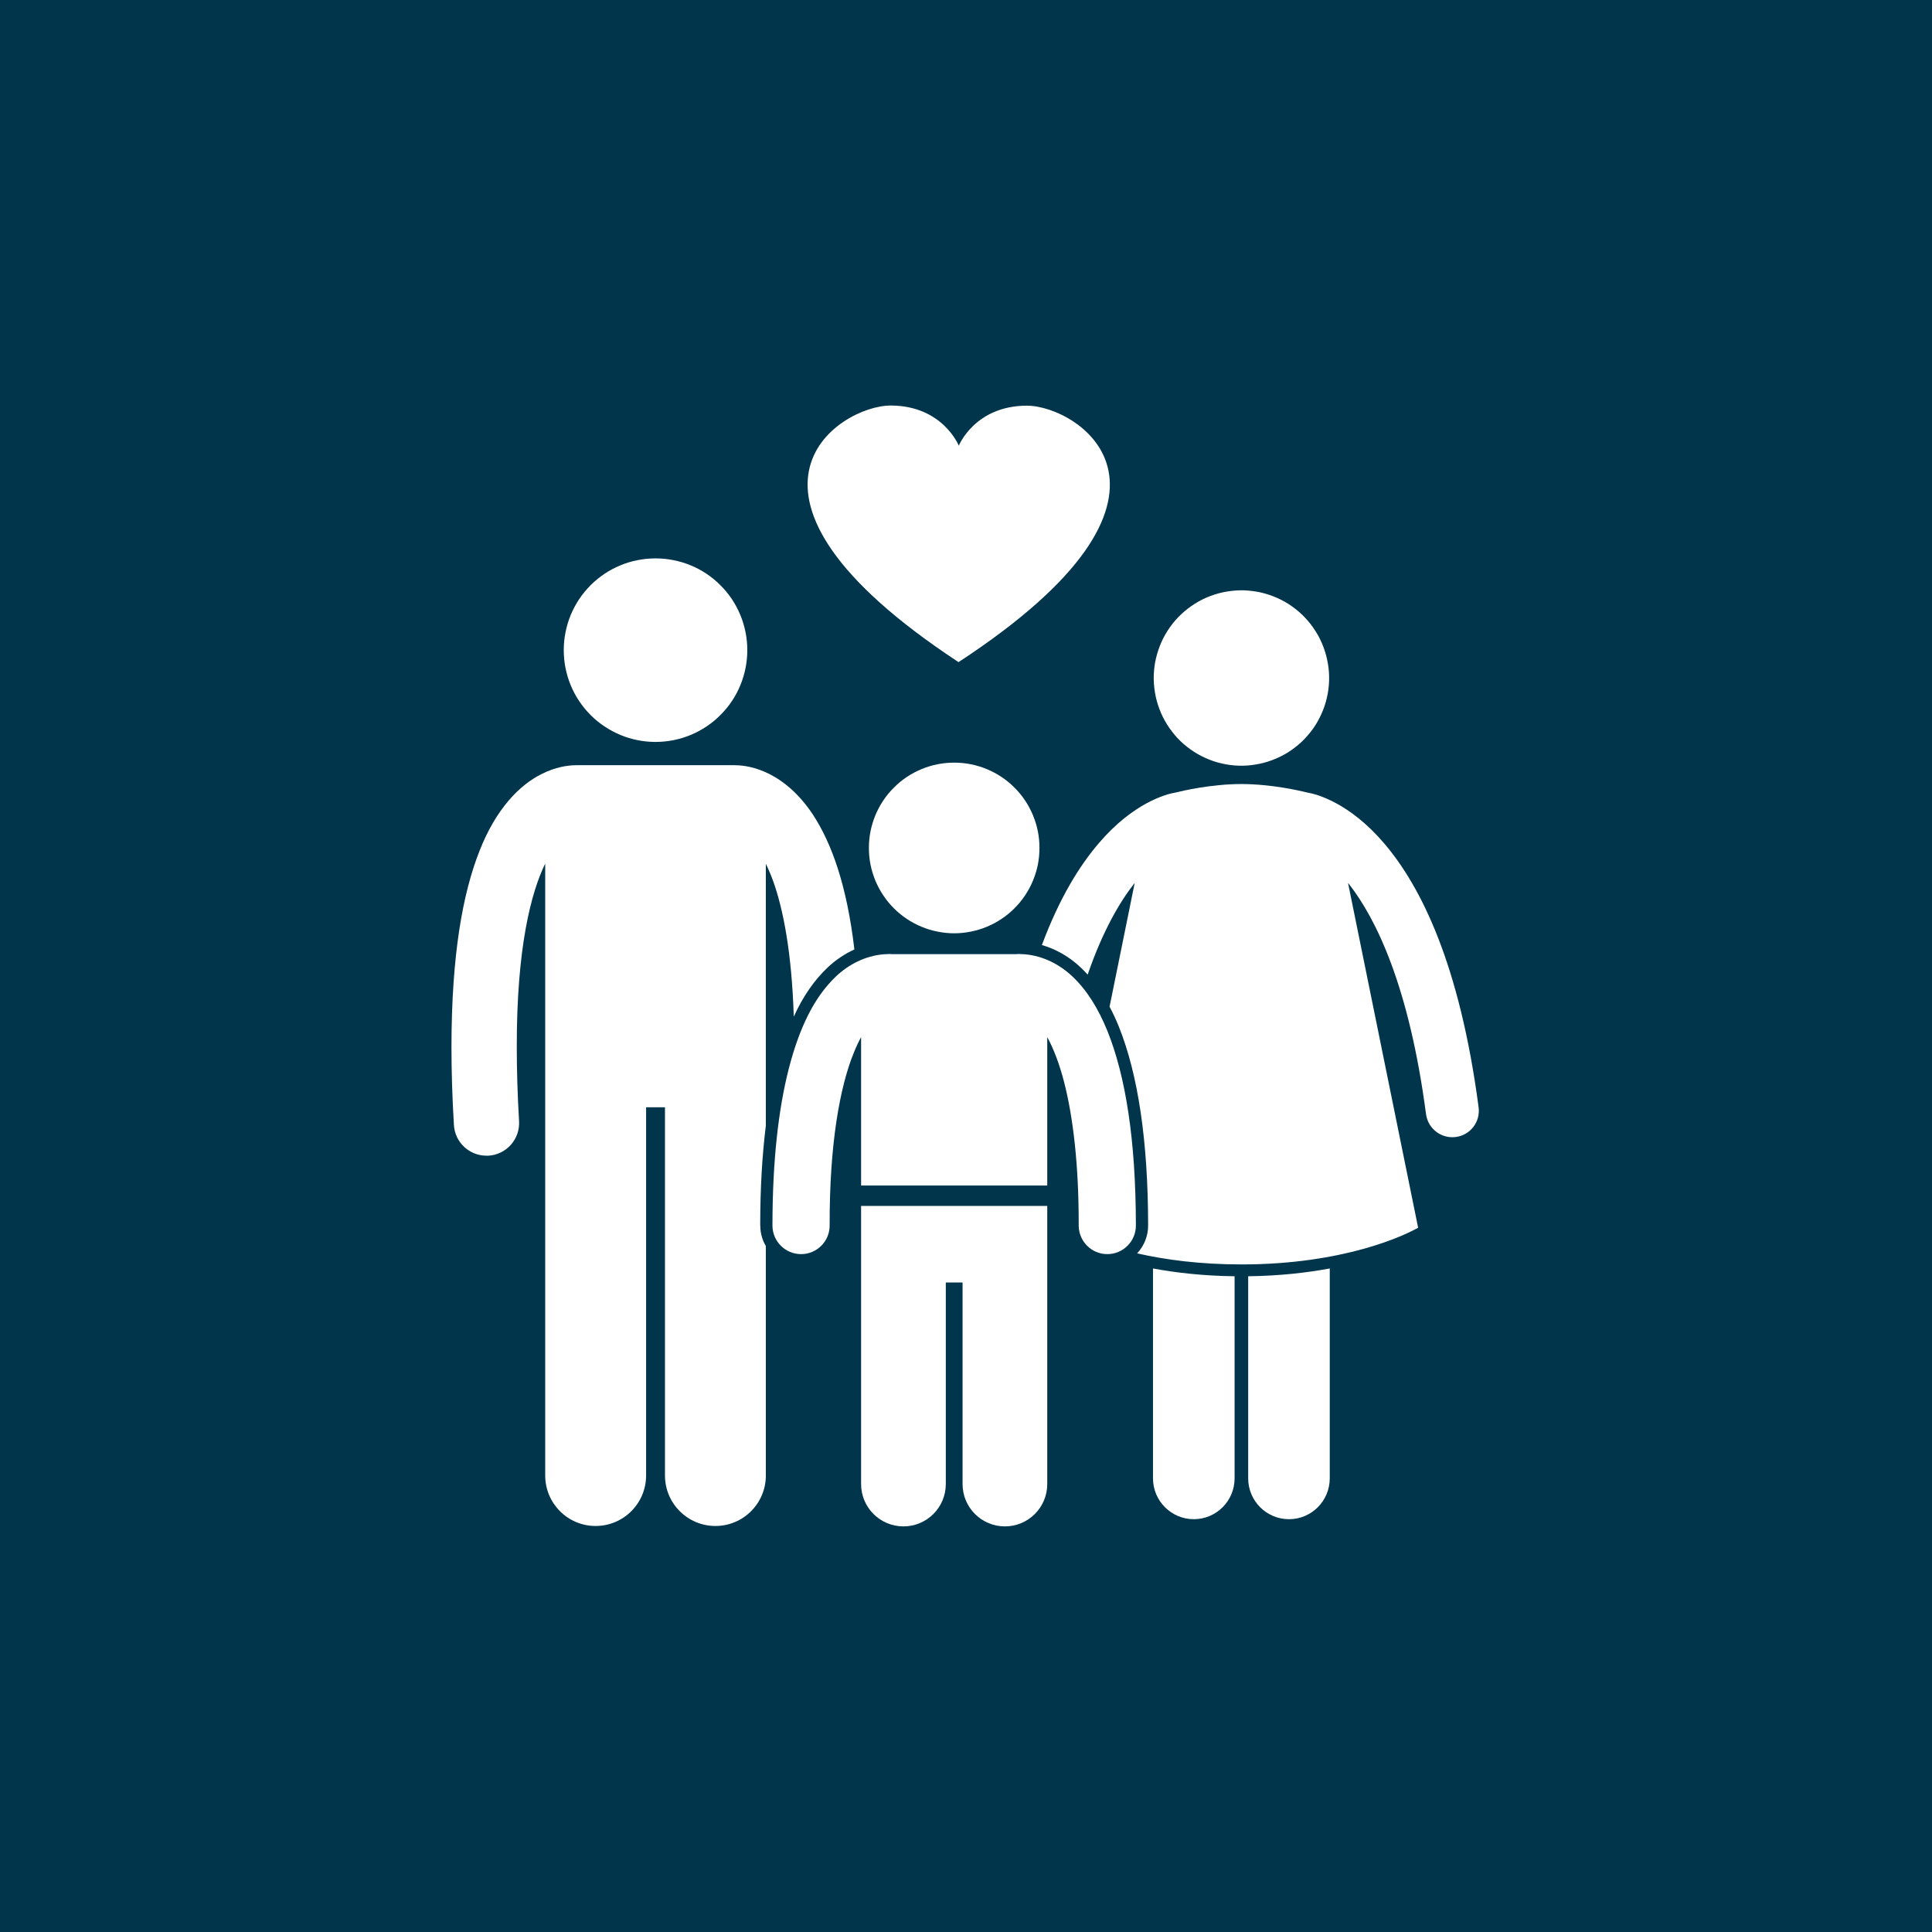
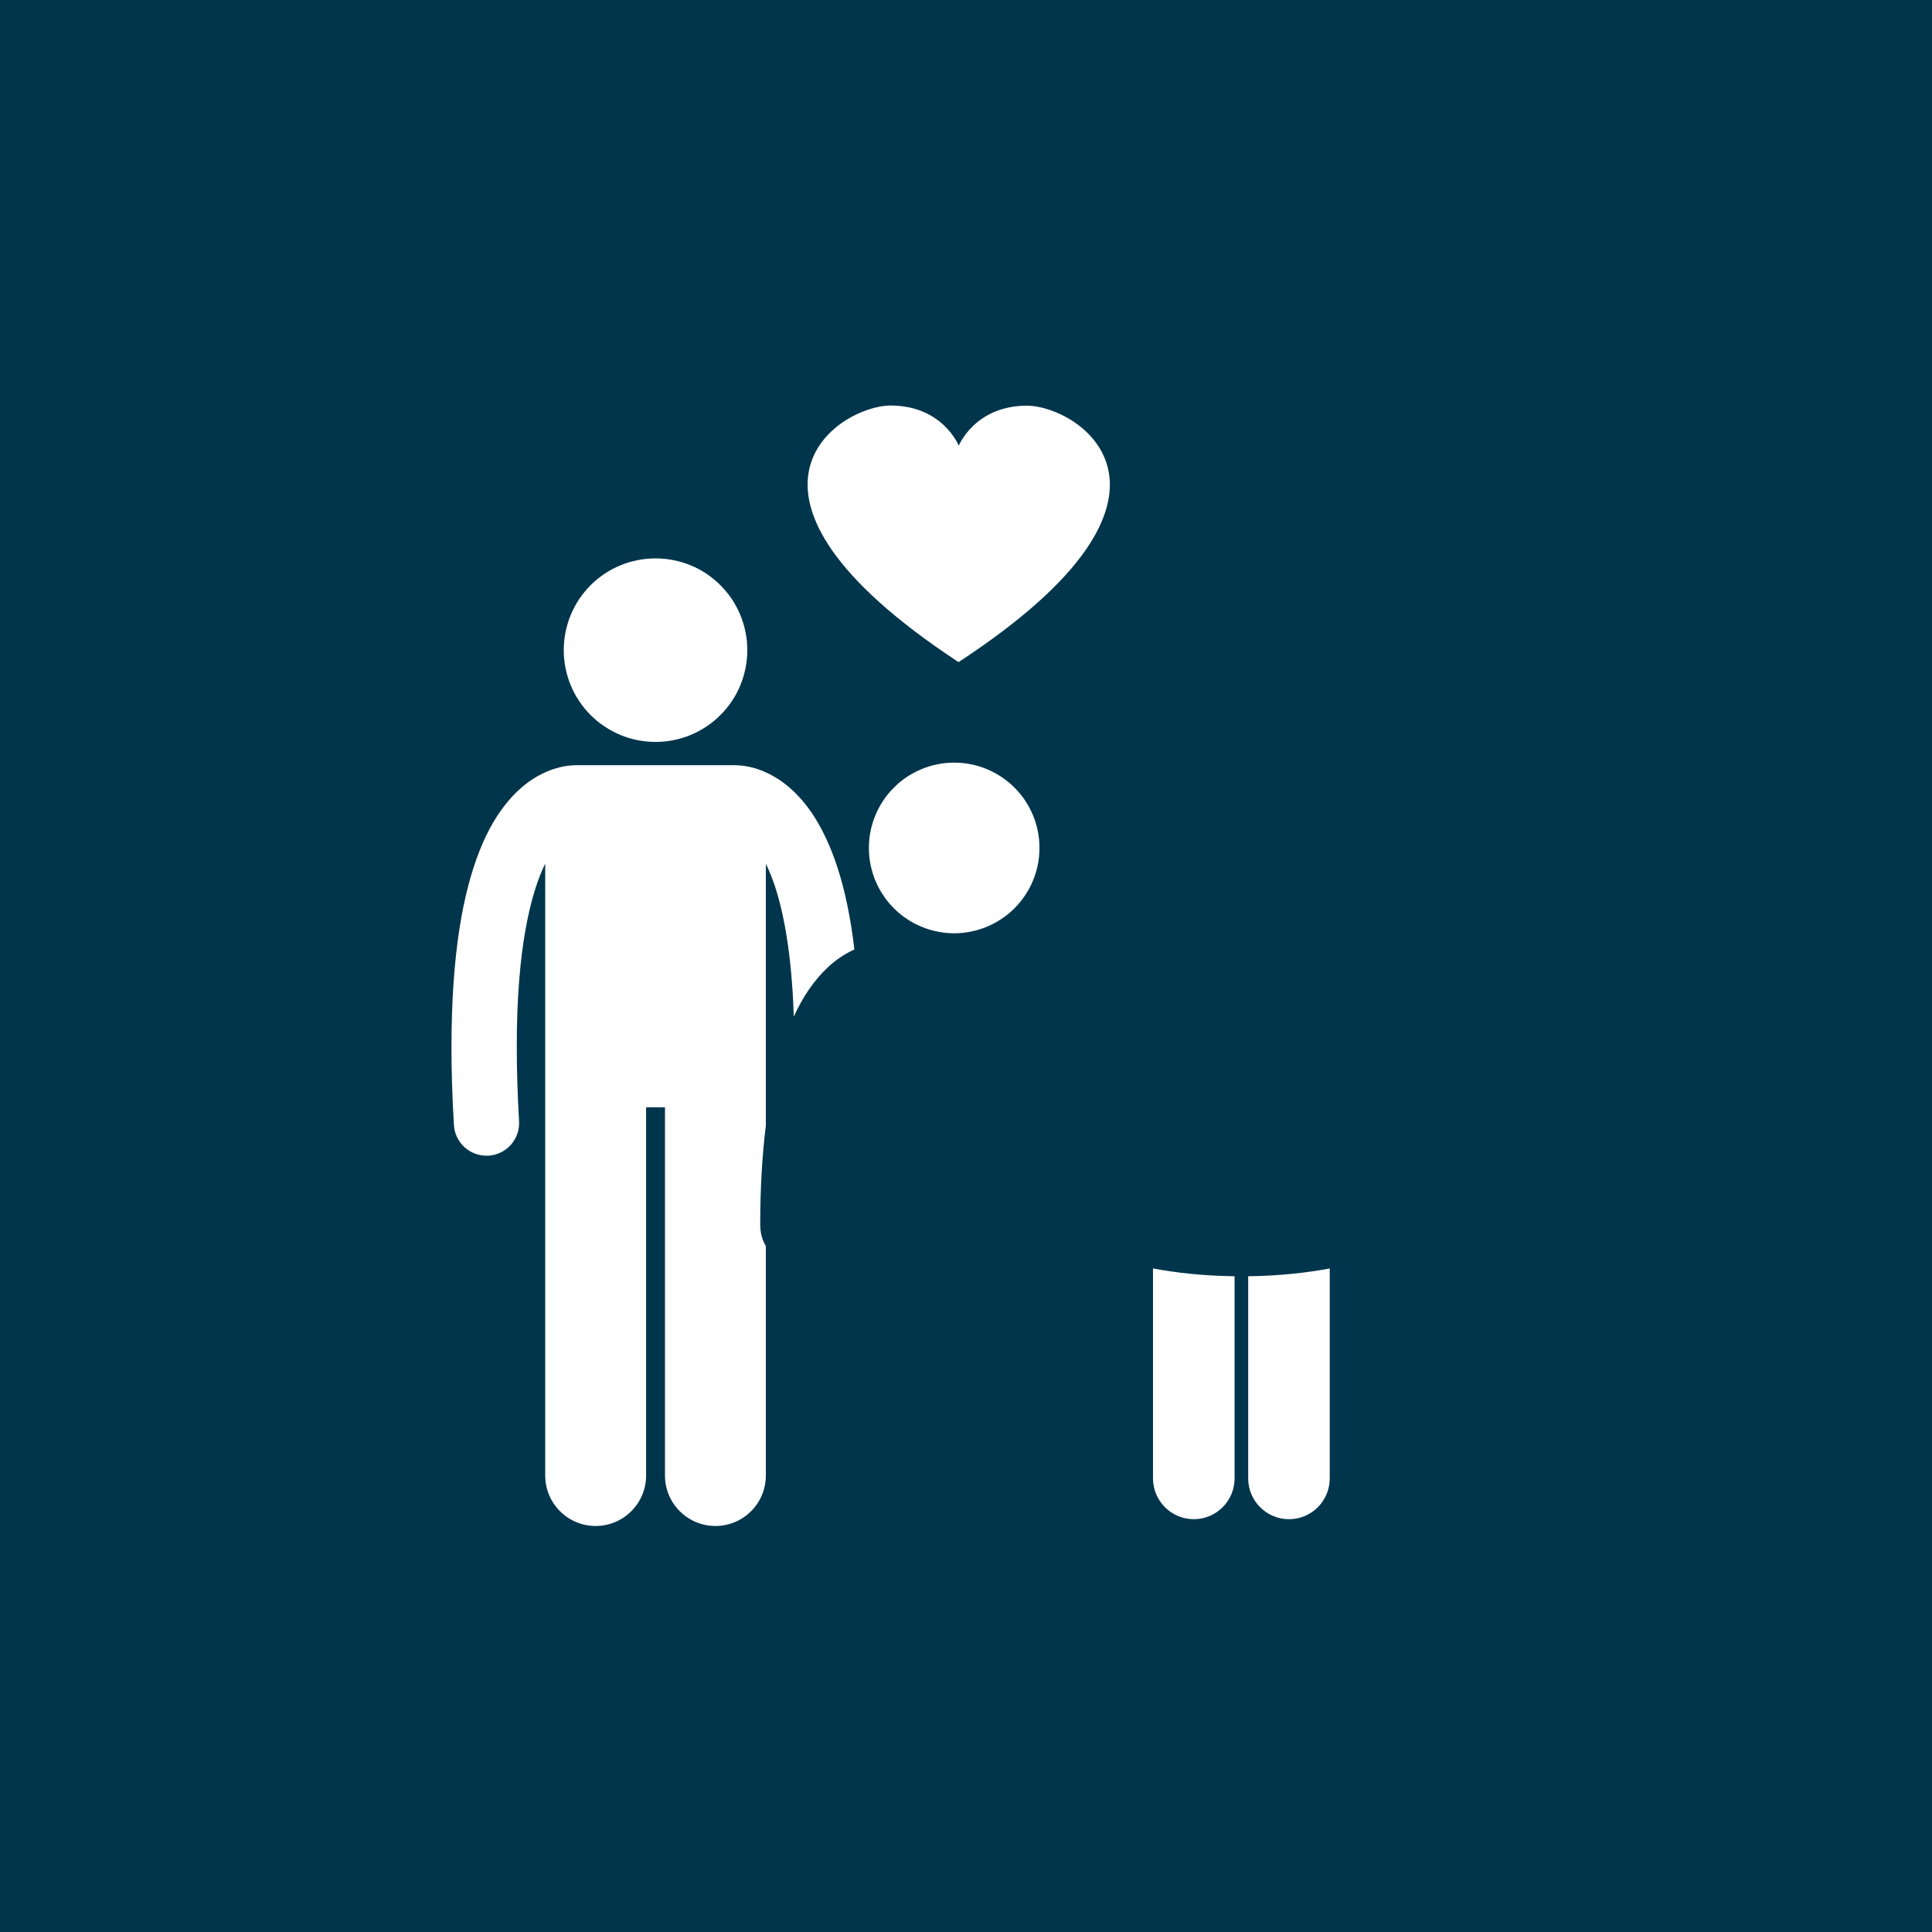
<svg xmlns="http://www.w3.org/2000/svg" width="120" zoomAndPan="magnify" viewBox="0 0 90 90" height="120" preserveAspectRatio="xMidYMid meet" version="1.0">
  <defs>
    <clipPath id="b281933ec4">
      <path d="M 21.031 35 L 40 35 L 40 71.344 L 21.031 71.344 Z M 21.031 35 " clip-rule="nonzero" />
    </clipPath>
    <clipPath id="92d263b78b">
-       <path d="M 40 56 L 49 56 L 49 71.344 L 40 71.344 Z M 40 56 " clip-rule="nonzero" />
-     </clipPath>
+       </clipPath>
    <clipPath id="be138ebf59">
      <path d="M 37 18.844 L 52 18.844 L 52 31 L 37 31 Z M 37 18.844 " clip-rule="nonzero" />
    </clipPath>
  </defs>
  <rect x="-9" width="108" fill="#ffffff" y="-9" height="108" fill-opacity="1" />
  <rect x="-9" width="108" fill="#00354c" y="-9" height="108" fill-opacity="1" />
  <g clip-path="url(#b281933ec4)">
    <path fill="#ffffff" d="M 22.66 53.836 C 22.691 53.836 22.723 53.836 22.754 53.836 C 23.59 53.785 24.23 53.066 24.18 52.227 C 24.105 50.965 24.074 49.812 24.074 48.766 C 24.066 44.164 24.738 41.578 25.398 40.23 L 25.398 68.734 C 25.398 70.035 26.449 71.086 27.746 71.086 C 29.043 71.086 30.098 70.035 30.098 68.734 L 30.098 51.582 L 30.977 51.582 L 30.977 68.734 C 30.977 70.035 32.031 71.086 33.328 71.086 C 34.625 71.086 35.676 70.035 35.676 68.734 L 35.676 58.047 C 35.516 57.773 35.422 57.461 35.418 57.125 C 35.414 57.09 35.414 57.066 35.414 57.051 C 35.414 55.367 35.504 53.828 35.676 52.438 L 35.676 40.238 C 35.789 40.469 35.902 40.734 36.016 41.043 C 36.48 42.336 36.883 44.352 36.977 47.359 C 37.41 46.41 37.93 45.66 38.559 45.066 C 38.93 44.715 39.352 44.434 39.801 44.23 C 39.449 41.227 38.738 39.277 37.867 37.945 C 37.242 37 36.512 36.391 35.836 36.055 C 35.188 35.727 34.621 35.652 34.277 35.648 C 34.254 35.648 34.23 35.645 34.207 35.645 L 26.867 35.645 C 26.84 35.645 26.816 35.648 26.789 35.648 C 26.445 35.652 25.879 35.73 25.234 36.055 C 24.211 36.562 23.109 37.668 22.34 39.633 C 21.559 41.605 21.035 44.461 21.031 48.766 C 21.031 49.879 21.066 51.09 21.145 52.406 C 21.191 53.215 21.863 53.836 22.66 53.836 Z M 22.66 53.836 " fill-opacity="1" fill-rule="nonzero" />
  </g>
  <path fill="#ffffff" d="M 34.812 30.285 C 34.812 30.566 34.785 30.844 34.73 31.121 C 34.676 31.395 34.594 31.664 34.488 31.922 C 34.379 32.184 34.25 32.43 34.094 32.66 C 33.938 32.895 33.758 33.113 33.559 33.309 C 33.363 33.508 33.145 33.688 32.914 33.84 C 32.68 33.996 32.434 34.129 32.172 34.238 C 31.914 34.344 31.645 34.426 31.371 34.48 C 31.094 34.535 30.816 34.562 30.535 34.562 C 30.258 34.562 29.977 34.535 29.703 34.48 C 29.426 34.426 29.16 34.344 28.902 34.238 C 28.641 34.129 28.395 33.996 28.16 33.84 C 27.93 33.688 27.711 33.508 27.512 33.309 C 27.316 33.113 27.137 32.895 26.98 32.66 C 26.824 32.43 26.695 32.184 26.586 31.922 C 26.48 31.664 26.398 31.395 26.344 31.121 C 26.289 30.844 26.262 30.566 26.262 30.285 C 26.262 30.004 26.289 29.727 26.344 29.453 C 26.398 29.176 26.48 28.91 26.586 28.648 C 26.695 28.391 26.824 28.145 26.98 27.91 C 27.137 27.676 27.316 27.461 27.512 27.262 C 27.711 27.062 27.93 26.887 28.16 26.73 C 28.395 26.574 28.641 26.441 28.902 26.336 C 29.16 26.227 29.426 26.148 29.703 26.094 C 29.977 26.039 30.258 26.012 30.535 26.012 C 30.816 26.012 31.094 26.039 31.371 26.094 C 31.645 26.148 31.914 26.227 32.172 26.336 C 32.434 26.441 32.68 26.574 32.914 26.73 C 33.145 26.887 33.363 27.062 33.559 27.262 C 33.758 27.461 33.938 27.676 34.094 27.91 C 34.25 28.145 34.379 28.391 34.488 28.648 C 34.594 28.91 34.676 29.176 34.73 29.453 C 34.785 29.727 34.812 30.004 34.812 30.285 Z M 34.812 30.285 " fill-opacity="1" fill-rule="nonzero" />
  <path fill="#ffffff" d="M 53.711 68.867 C 53.711 69.918 54.562 70.77 55.613 70.77 C 56.66 70.77 57.512 69.918 57.512 68.867 L 57.512 59.453 C 56.047 59.434 54.777 59.289 53.711 59.09 Z M 53.711 68.867 " fill-opacity="1" fill-rule="nonzero" />
  <path fill="#ffffff" d="M 58.145 68.867 C 58.145 69.918 58.996 70.77 60.047 70.77 C 61.094 70.77 61.945 69.918 61.945 68.867 L 61.945 59.09 C 60.879 59.289 59.609 59.434 58.145 59.453 Z M 58.145 68.867 " fill-opacity="1" fill-rule="nonzero" />
-   <path fill="#ffffff" d="M 58.758 27.605 C 59.02 27.668 59.27 27.754 59.516 27.863 C 59.758 27.973 59.992 28.105 60.207 28.262 C 60.426 28.418 60.629 28.594 60.812 28.793 C 60.996 28.988 61.156 29.199 61.297 29.426 C 61.441 29.652 61.559 29.895 61.652 30.145 C 61.746 30.395 61.816 30.652 61.859 30.918 C 61.906 31.184 61.922 31.449 61.914 31.719 C 61.906 31.984 61.871 32.25 61.809 32.512 C 61.75 32.773 61.664 33.023 61.551 33.27 C 61.441 33.516 61.309 33.746 61.152 33.965 C 60.996 34.18 60.82 34.383 60.625 34.566 C 60.43 34.75 60.215 34.91 59.988 35.055 C 59.762 35.195 59.52 35.312 59.27 35.406 C 59.02 35.504 58.762 35.57 58.496 35.613 C 58.23 35.66 57.965 35.676 57.699 35.668 C 57.43 35.66 57.164 35.625 56.902 35.562 C 56.641 35.504 56.391 35.418 56.145 35.305 C 55.902 35.195 55.668 35.062 55.453 34.906 C 55.234 34.75 55.031 34.574 54.848 34.379 C 54.668 34.184 54.504 33.969 54.363 33.742 C 54.219 33.516 54.102 33.277 54.008 33.023 C 53.914 32.773 53.844 32.516 53.801 32.25 C 53.758 31.988 53.738 31.719 53.746 31.453 C 53.758 31.184 53.789 30.918 53.852 30.656 C 53.914 30.398 54 30.145 54.109 29.898 C 54.219 29.656 54.352 29.426 54.508 29.207 C 54.664 28.988 54.84 28.789 55.035 28.605 C 55.234 28.422 55.445 28.258 55.672 28.117 C 55.898 27.973 56.141 27.855 56.391 27.762 C 56.641 27.668 56.898 27.598 57.164 27.555 C 57.43 27.512 57.695 27.492 57.961 27.5 C 58.23 27.512 58.496 27.547 58.758 27.605 Z M 58.758 27.605 " fill-opacity="1" fill-rule="nonzero" />
-   <path fill="#ffffff" d="M 50.668 45.402 C 51.367 43.371 52.156 42.02 52.859 41.129 L 51.688 46.895 C 51.84 47.18 51.984 47.488 52.117 47.816 C 53.02 50.062 53.477 53.164 53.484 57.043 L 53.484 57.078 C 53.488 57.562 53.305 58.027 52.973 58.387 C 54.246 58.676 55.867 58.902 57.828 58.902 C 62.629 58.902 65.418 57.539 65.965 57.246 C 66.027 57.211 66.062 57.191 66.062 57.191 L 62.797 41.133 C 62.812 41.152 62.828 41.168 62.844 41.188 C 64.117 42.82 65.648 45.969 66.43 51.902 C 66.52 52.578 67.141 53.055 67.816 52.965 C 68.496 52.879 68.969 52.258 68.879 51.582 C 68.004 44.941 66.203 41.297 64.465 39.27 C 62.863 37.398 61.324 36.988 60.91 36.922 C 60.559 36.836 59.25 36.527 57.828 36.523 C 56.406 36.527 55.102 36.836 54.75 36.922 C 54.336 36.988 52.793 37.398 51.195 39.27 C 50.277 40.336 49.344 41.855 48.535 44.023 C 49.191 44.211 49.816 44.57 50.34 45.066 C 50.453 45.172 50.562 45.285 50.668 45.402 Z M 50.668 45.402 " fill-opacity="1" fill-rule="nonzero" />
  <g clip-path="url(#92d263b78b)">
-     <path fill="#ffffff" d="M 40.113 56.176 L 40.113 69.133 C 40.113 70.223 40.996 71.105 42.086 71.105 C 43.176 71.105 44.059 70.223 44.059 69.133 L 44.059 59.742 L 44.84 59.742 L 44.84 69.133 C 44.84 70.223 45.723 71.105 46.812 71.105 C 47.902 71.105 48.785 70.223 48.785 69.133 L 48.785 56.176 Z M 40.113 56.176 " fill-opacity="1" fill-rule="nonzero" />
-   </g>
-   <path fill="#ffffff" d="M 36.746 49.777 C 36.258 51.68 35.988 54.086 35.984 57.047 C 35.984 57.055 35.984 57.078 35.984 57.117 C 36 57.844 36.594 58.422 37.316 58.422 C 37.324 58.422 37.332 58.422 37.34 58.422 C 38.074 58.41 38.66 57.805 38.648 57.07 C 38.648 57.07 38.648 57.066 38.648 57.047 C 38.641 53.32 39.117 50.641 39.777 49.031 C 39.887 48.758 40 48.52 40.113 48.312 L 40.113 55.227 L 48.785 55.227 L 48.785 48.312 C 49.066 48.828 49.348 49.535 49.578 50.438 C 49.988 52.047 50.254 54.25 50.25 57.047 C 50.25 57.055 50.25 57.078 50.25 57.109 C 50.262 57.836 50.855 58.422 51.582 58.422 C 51.586 58.422 51.594 58.422 51.598 58.422 C 52.332 58.414 52.922 57.812 52.914 57.078 C 52.914 57.074 52.914 57.066 52.914 57.047 C 52.906 53.098 52.438 50.145 51.59 48.031 C 51.16 46.977 50.633 46.121 49.949 45.48 C 49.348 44.914 48.578 44.531 47.766 44.457 C 47.727 44.453 47.684 44.449 47.645 44.449 L 47.629 44.449 C 47.57 44.445 47.516 44.441 47.457 44.441 C 47.41 44.441 47.359 44.445 47.312 44.449 L 41.586 44.449 C 41.539 44.445 41.488 44.441 41.441 44.441 C 41.383 44.441 41.328 44.445 41.27 44.449 L 41.254 44.449 C 41.215 44.449 41.172 44.453 41.133 44.457 C 40.32 44.531 39.547 44.914 38.949 45.48 C 37.926 46.449 37.238 47.875 36.746 49.777 Z M 36.746 49.777 " fill-opacity="1" fill-rule="nonzero" />
+     </g>
  <path fill="#ffffff" d="M 48.422 39.5 C 48.422 39.762 48.398 40.02 48.348 40.277 C 48.297 40.531 48.219 40.781 48.121 41.02 C 48.02 41.262 47.898 41.492 47.754 41.707 C 47.609 41.926 47.445 42.125 47.258 42.312 C 47.074 42.496 46.875 42.66 46.656 42.805 C 46.441 42.949 46.211 43.074 45.969 43.172 C 45.73 43.273 45.48 43.348 45.223 43.398 C 44.969 43.449 44.711 43.477 44.449 43.477 C 44.188 43.477 43.93 43.449 43.676 43.398 C 43.418 43.348 43.168 43.273 42.93 43.172 C 42.688 43.074 42.457 42.949 42.242 42.805 C 42.023 42.66 41.824 42.496 41.641 42.312 C 41.453 42.125 41.289 41.926 41.145 41.707 C 41 41.492 40.879 41.262 40.777 41.02 C 40.68 40.781 40.602 40.531 40.551 40.277 C 40.5 40.02 40.477 39.762 40.477 39.5 C 40.477 39.238 40.5 38.98 40.551 38.727 C 40.602 38.469 40.68 38.219 40.777 37.98 C 40.879 37.738 41 37.508 41.145 37.293 C 41.289 37.074 41.453 36.875 41.641 36.691 C 41.824 36.504 42.023 36.34 42.242 36.195 C 42.457 36.051 42.688 35.93 42.93 35.828 C 43.168 35.73 43.418 35.652 43.676 35.602 C 43.93 35.551 44.188 35.527 44.449 35.527 C 44.711 35.527 44.969 35.551 45.223 35.602 C 45.48 35.652 45.73 35.73 45.969 35.828 C 46.211 35.93 46.441 36.051 46.656 36.195 C 46.875 36.34 47.074 36.504 47.258 36.691 C 47.445 36.875 47.609 37.074 47.754 37.293 C 47.898 37.508 48.02 37.738 48.121 37.98 C 48.219 38.219 48.297 38.469 48.348 38.727 C 48.398 38.98 48.422 39.238 48.422 39.5 Z M 48.422 39.5 " fill-opacity="1" fill-rule="nonzero" />
  <g clip-path="url(#be138ebf59)">
    <path fill="#ffffff" d="M 44.652 30.844 C 56.609 23.02 50.266 18.902 47.84 18.898 C 45.414 18.898 44.664 20.762 44.664 20.762 C 44.664 20.762 43.918 18.895 41.492 18.891 C 39.066 18.891 32.711 22.988 44.652 30.844 Z M 44.652 30.844 " fill-opacity="1" fill-rule="nonzero" />
  </g>
</svg>